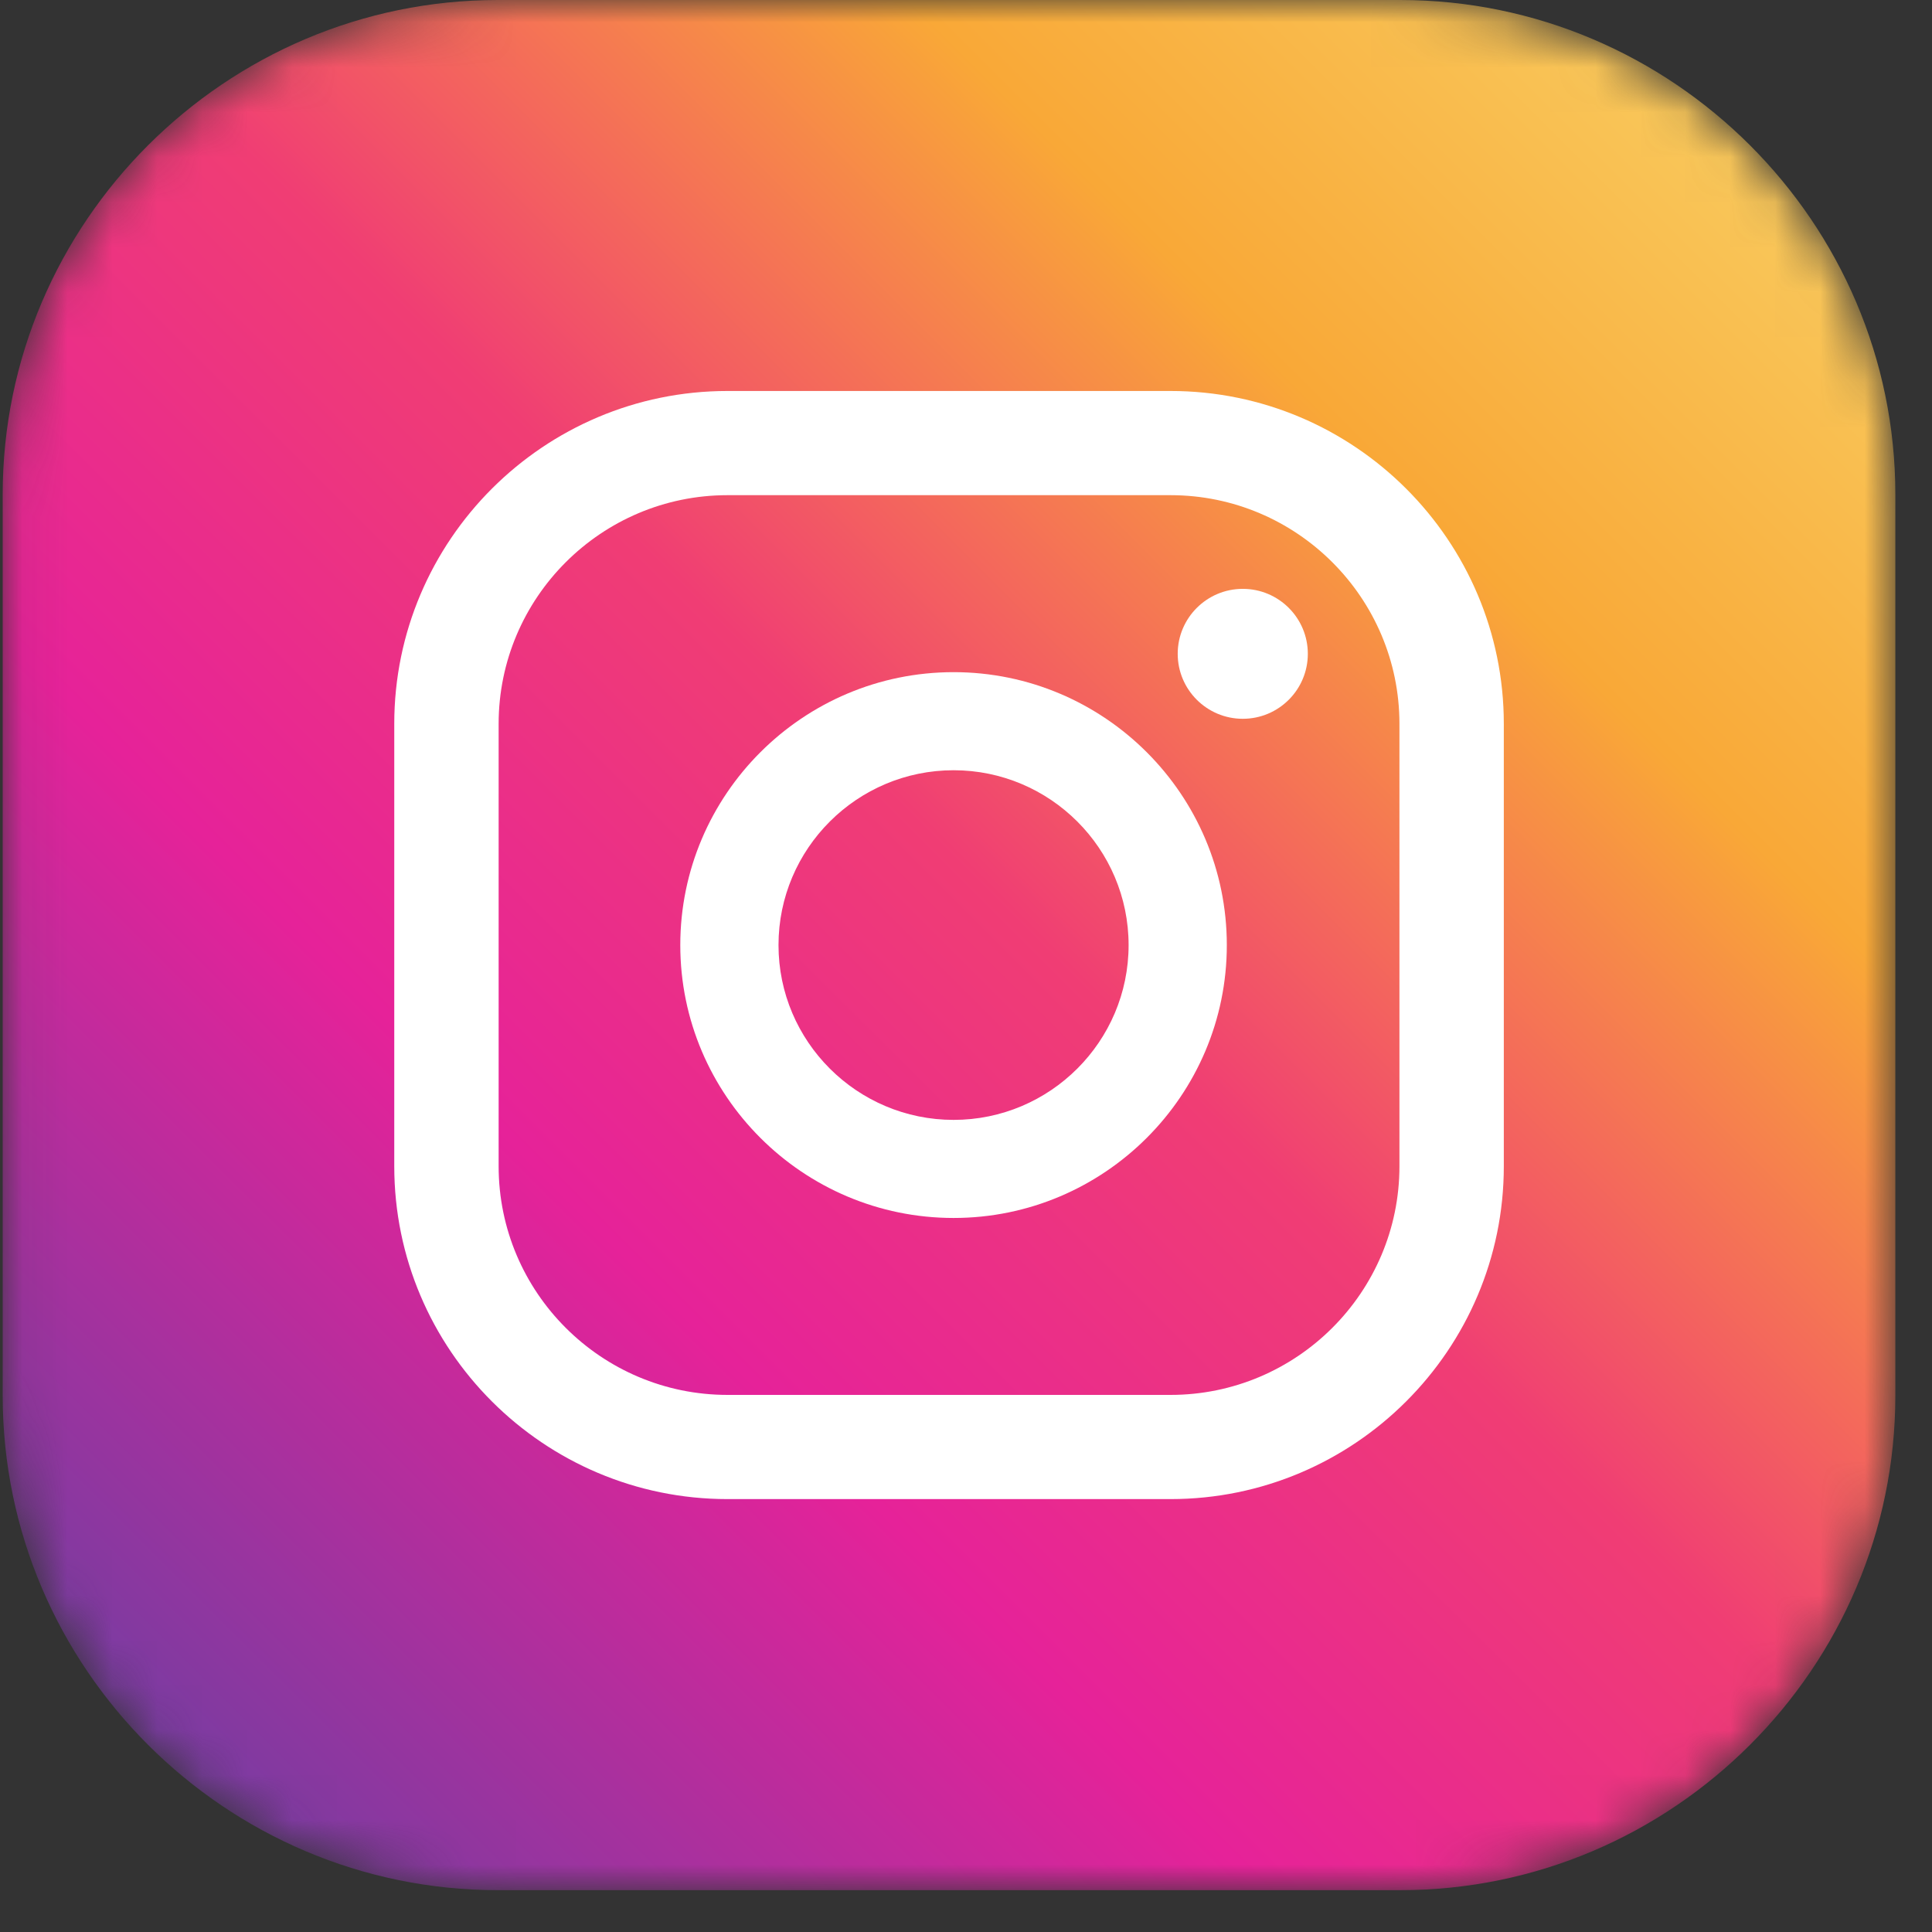
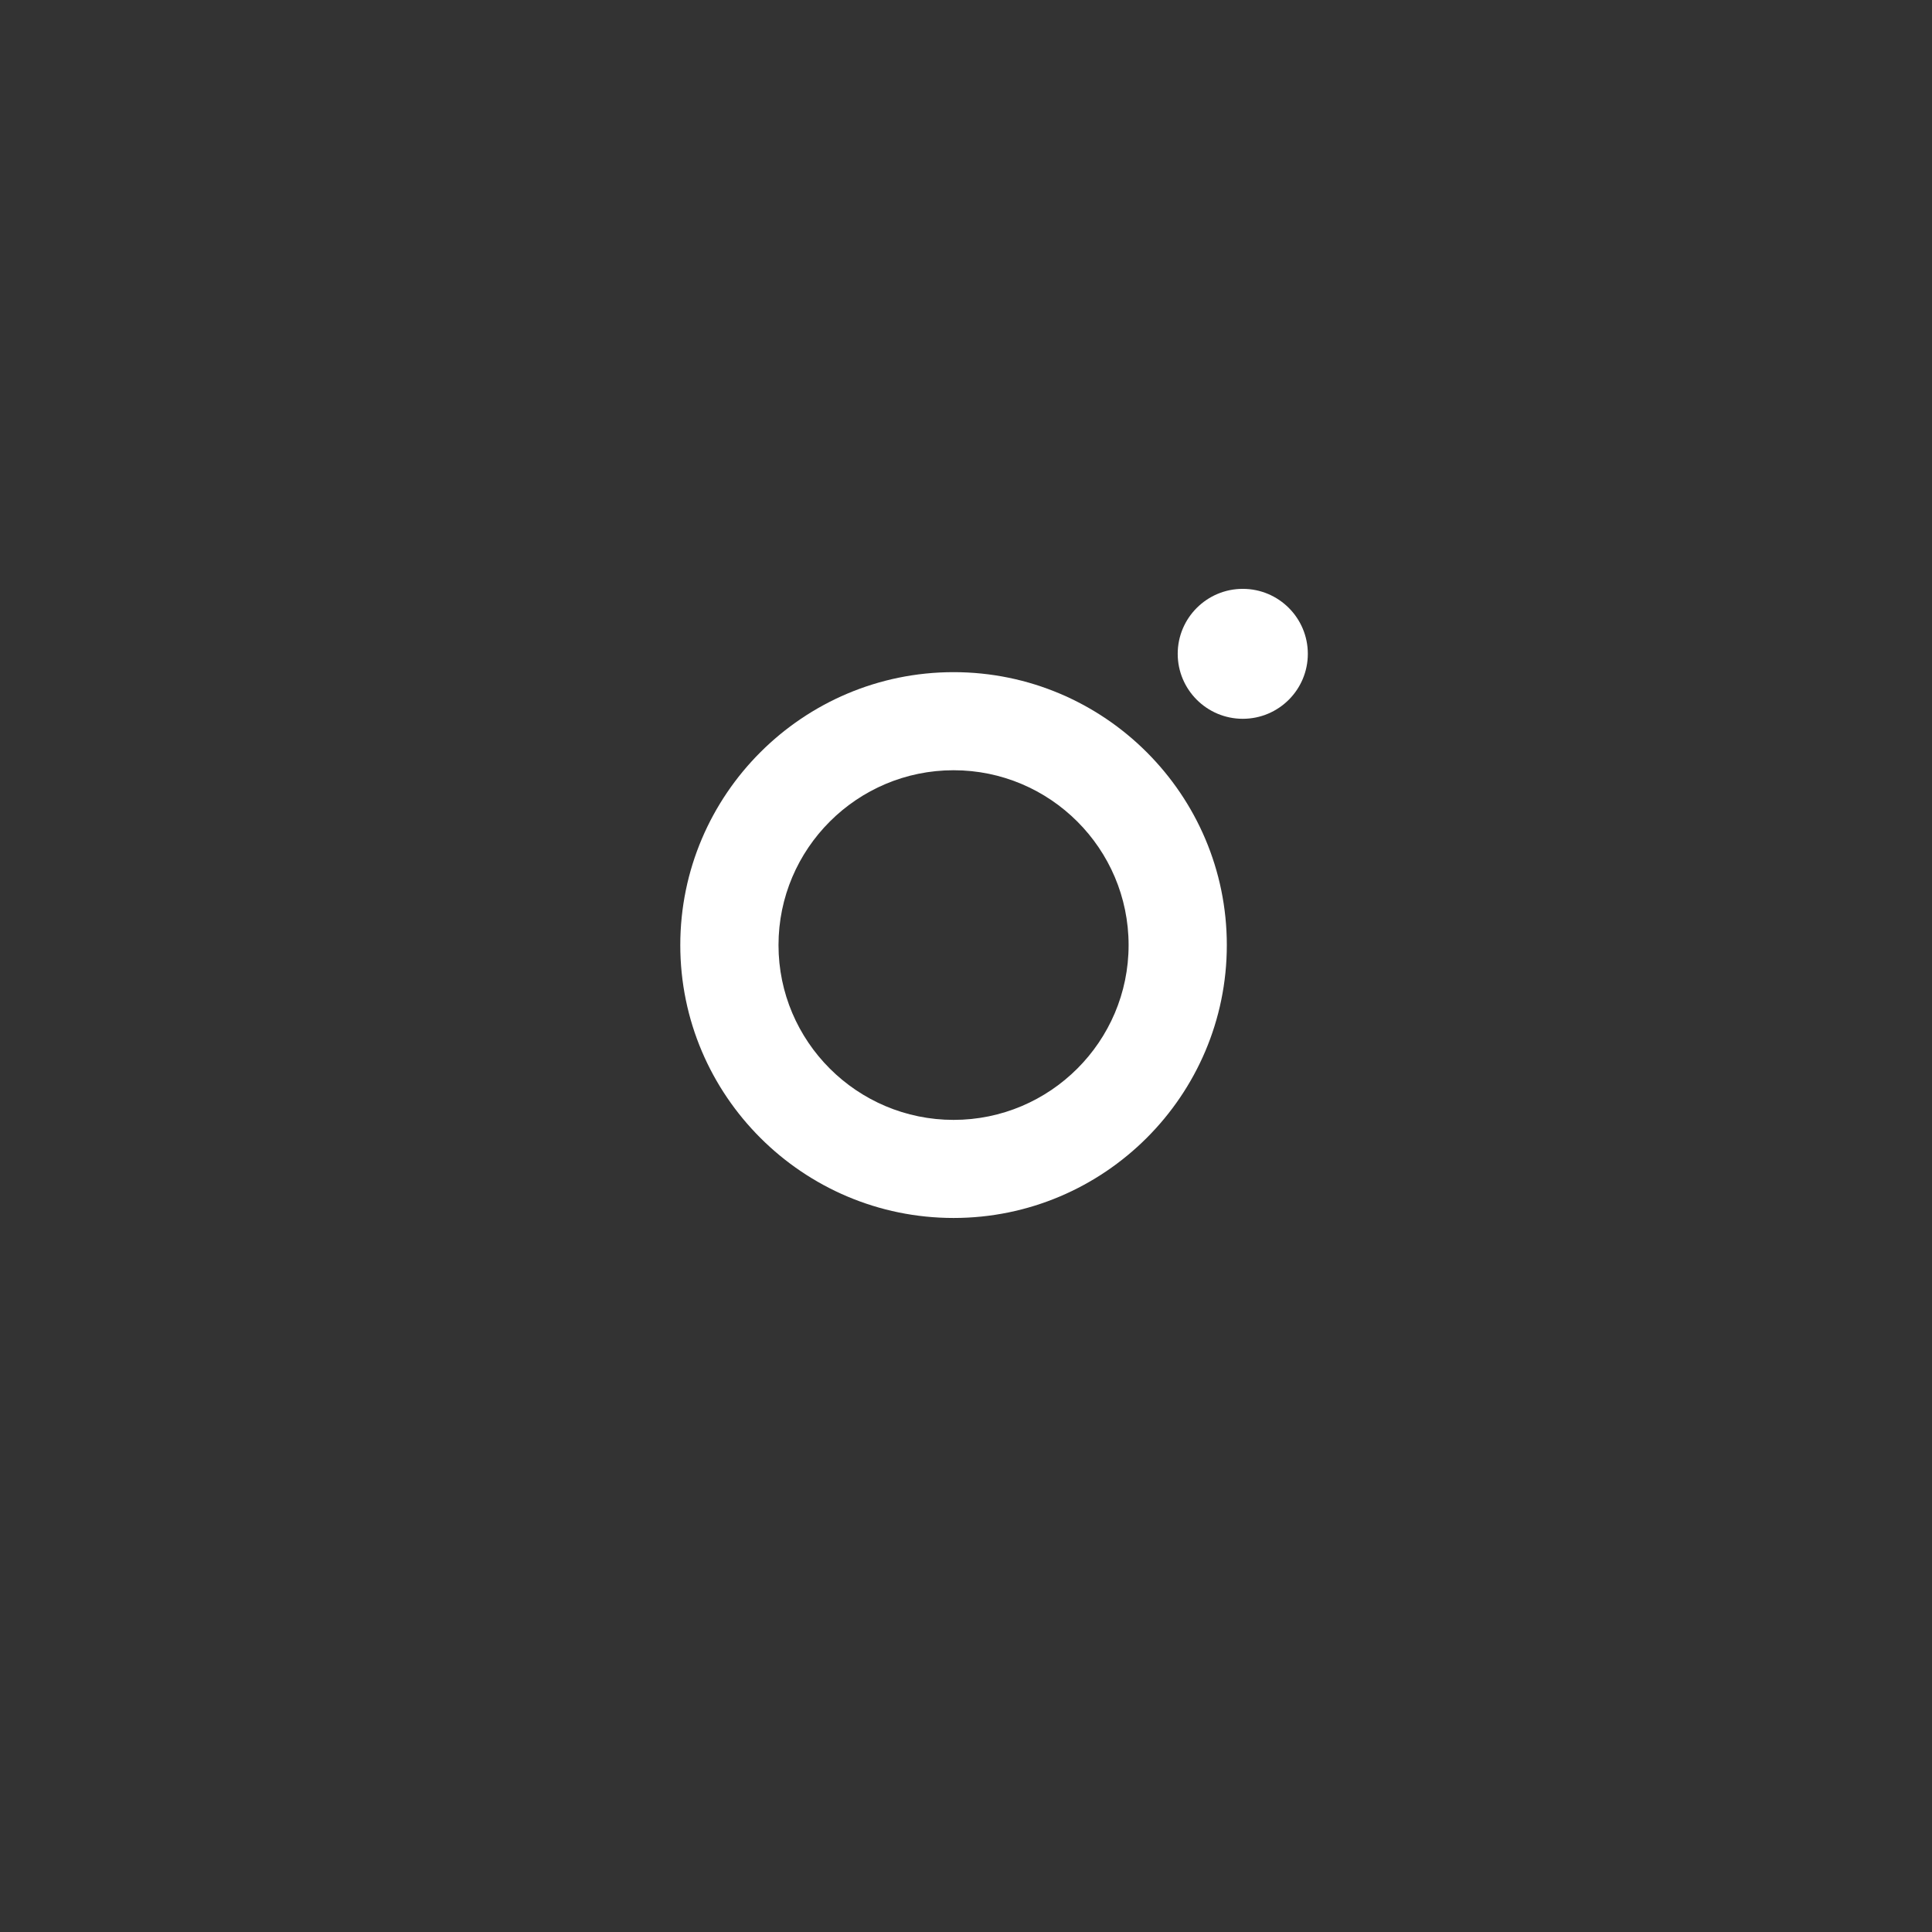
<svg xmlns="http://www.w3.org/2000/svg" width="43" height="43" viewBox="0 0 43 43" fill="none">
  <rect x="0" y="0" width="43" height="43" fill="#333333" stroke="none" />
  <mask id="mask0_2007_7637" style="mask-type:luminance" maskUnits="userSpaceOnUse" x="0" y="0" width="43" height="43">
-     <path d="M0.06 31.065V11.003C0.06 4.95 5.019 4.95911e-05 11.079 4.95911e-05H31.166C37.226 4.95911e-05 42.184 4.95 42.184 11.003V31.065C42.184 37.117 37.226 42.069 31.166 42.069H11.079C5.019 42.069 0.06 37.117 0.06 31.065Z" fill="white" />
-   </mask>
+     </mask>
  <g mask="url(#mask0_2007_7637)">
    <path d="M0.06 31.065V11.003C0.06 4.95 5.019 4.95911e-05 11.079 4.95911e-05H31.166C37.226 4.95911e-05 42.184 4.95 42.184 11.003V31.065C42.184 37.117 37.226 42.069 31.166 42.069H11.079C5.019 42.069 0.06 37.117 0.06 31.065Z" fill="url(#paint0_linear_2007_7637)" />
  </g>
  <path d="M27.66 13.106C26.861 13.106 26.212 13.754 26.212 14.552C26.212 15.35 26.861 15.998 27.66 15.998C28.46 15.998 29.108 15.35 29.108 14.552C29.108 13.754 28.46 13.106 27.66 13.106Z" fill="white" />
  <path d="M21.224 24.925C19.076 24.925 17.327 23.18 17.327 21.035C17.327 18.888 19.076 17.143 21.224 17.143C23.371 17.143 25.119 18.888 25.119 21.035C25.119 23.18 23.371 24.925 21.224 24.925ZM21.224 14.96C17.87 14.96 15.141 17.685 15.141 21.035C15.141 24.382 17.87 27.108 21.224 27.108C24.577 27.108 27.305 24.382 27.305 21.035C27.305 17.685 24.577 14.96 21.224 14.96Z" fill="white" />
-   <path d="M16.192 11.021C13.383 11.021 11.098 13.305 11.098 16.11V25.957C11.098 28.763 13.383 31.046 16.192 31.046H26.052C28.861 31.046 31.147 28.763 31.147 25.957V16.11C31.147 13.305 28.861 11.021 26.052 11.021H16.192ZM26.052 33.365H16.192C12.102 33.365 8.775 30.042 8.775 25.957V16.11C8.775 12.026 12.102 8.702 16.192 8.702H26.052C30.142 8.702 33.47 12.026 33.47 16.11V25.957C33.47 30.042 30.142 33.365 26.052 33.365Z" fill="white" />
  <defs>
    <linearGradient id="paint0_linear_2007_7637" x1="42.618" y1="-0.434" x2="-11.79" y2="54.044" gradientUnits="userSpaceOnUse">
      <stop stop-color="#F9D76C" />
      <stop offset="0.001" stop-color="#F9D76C" />
      <stop offset="0.209" stop-color="#F9A837" />
      <stop offset="0.376" stop-color="#F03D74" />
      <stop offset="0.524" stop-color="#E62299" />
      <stop offset="0.739" stop-color="#6F3EA2" />
      <stop offset="1" stop-color="#4850AB" />
    </linearGradient>
  </defs>
</svg>